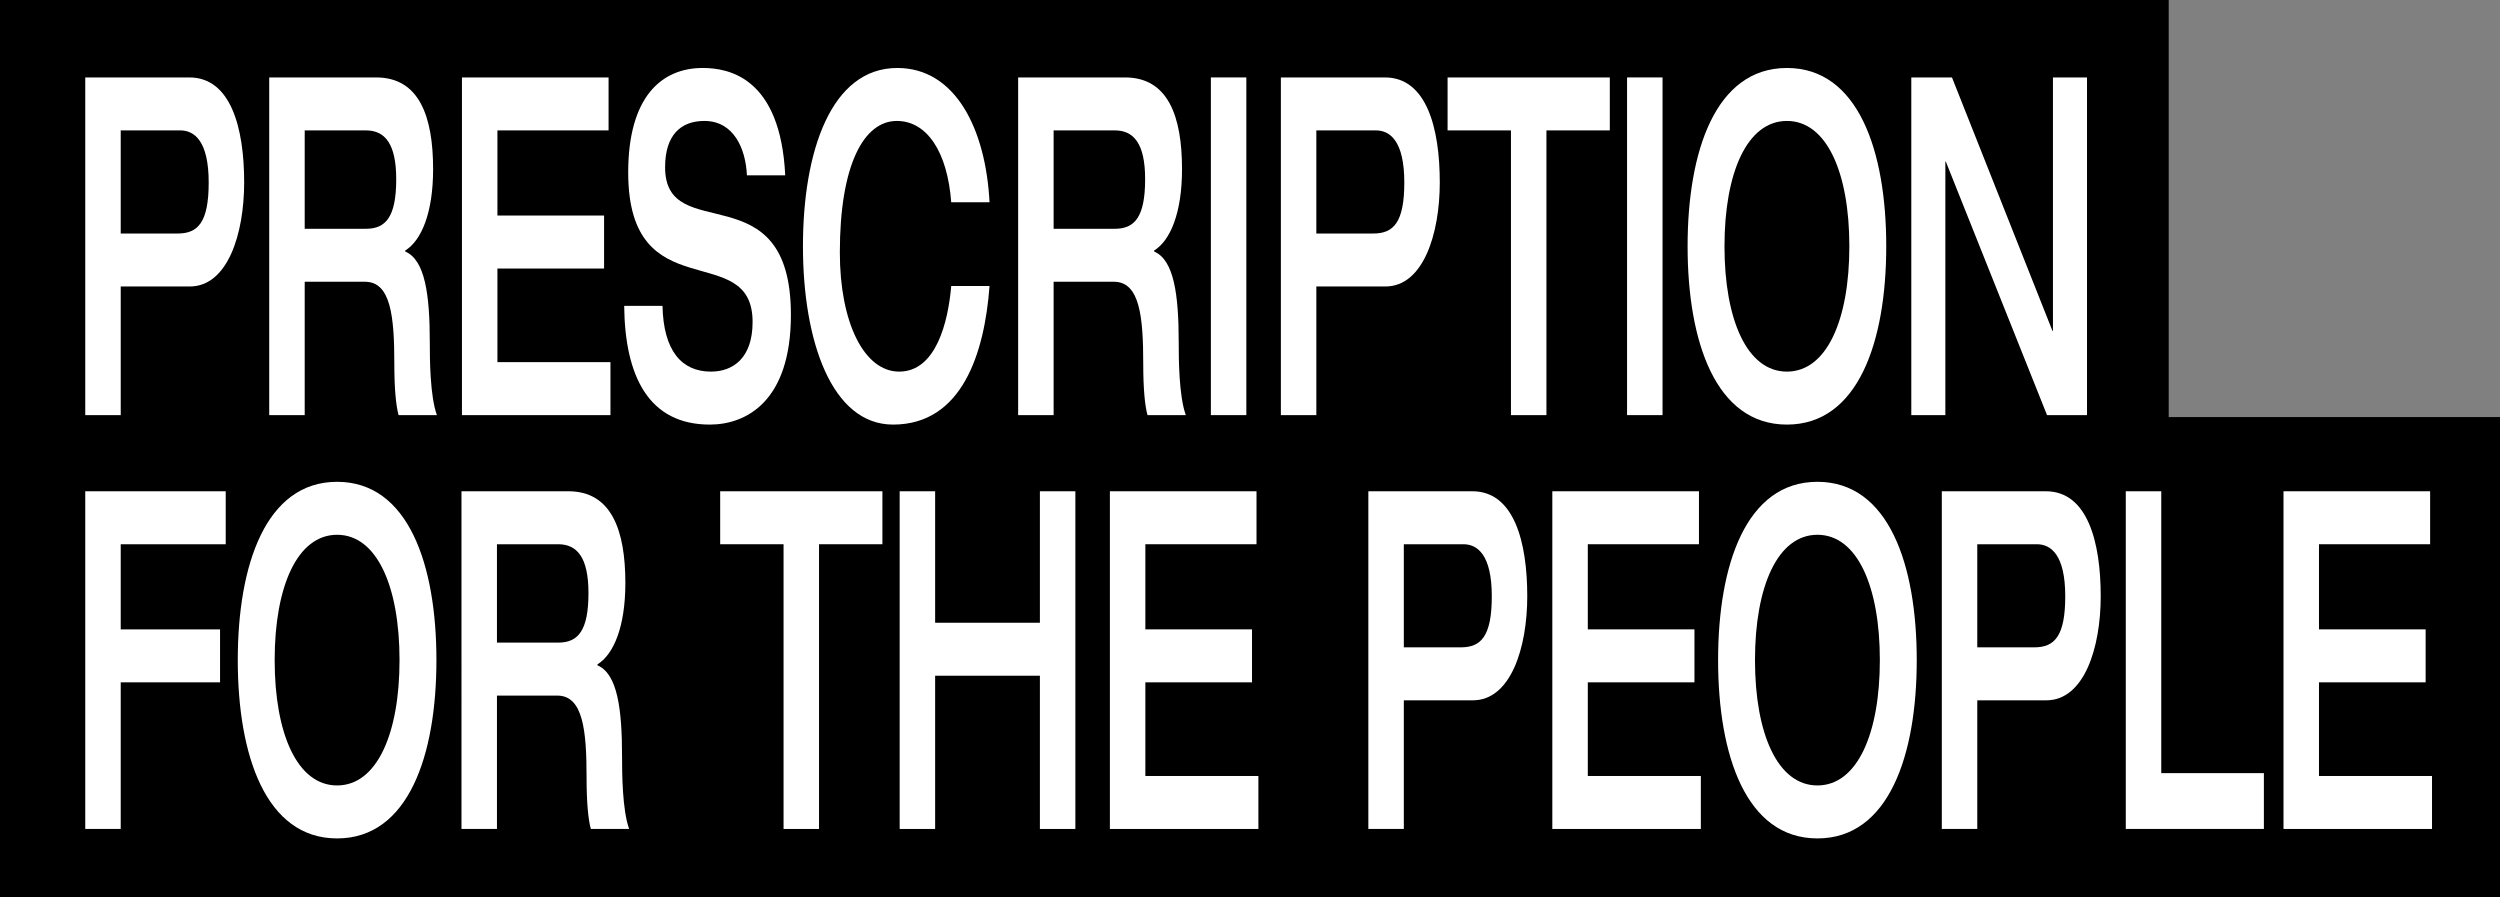
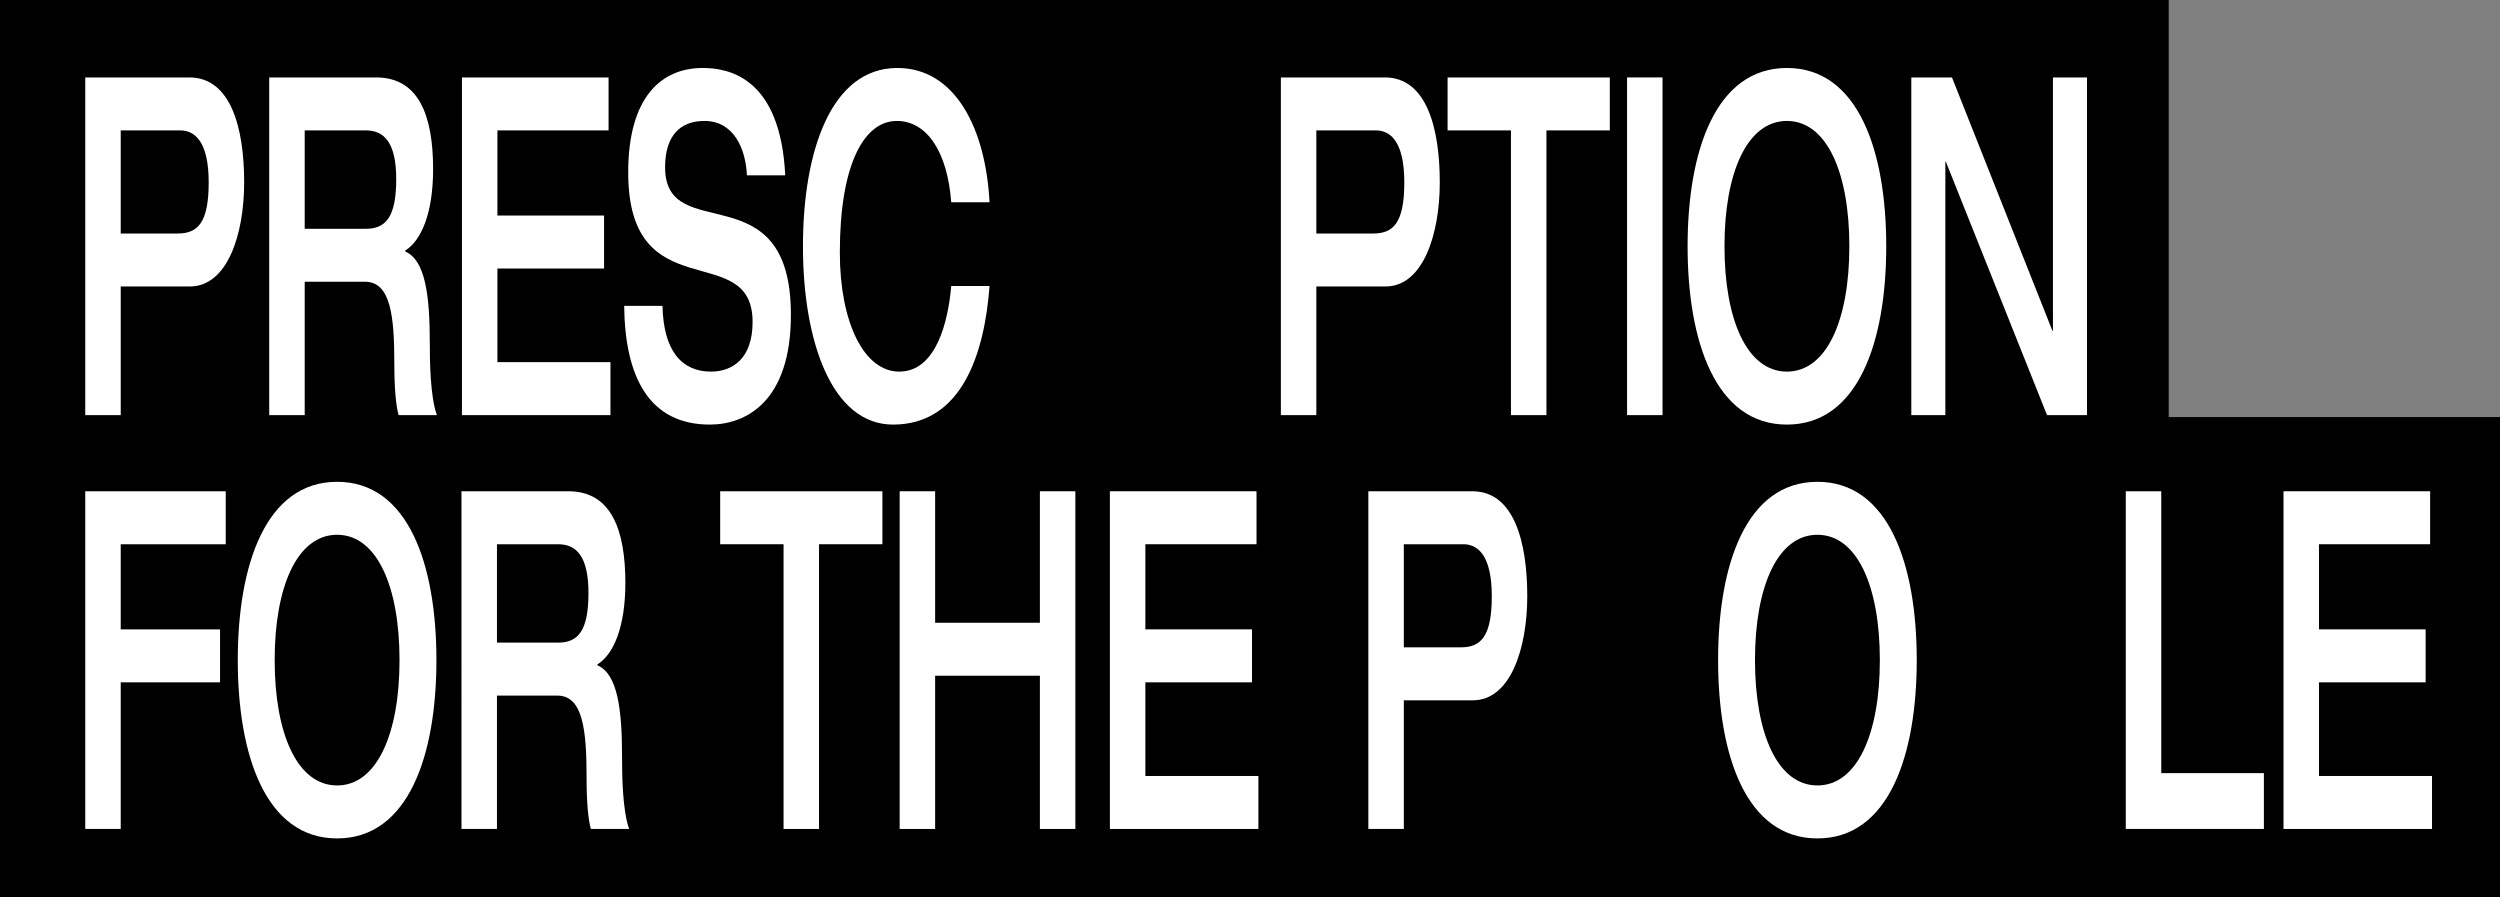
<svg xmlns="http://www.w3.org/2000/svg" version="1.1" id="Layer_1" x="0px" y="0px" width="845.753px" height="303.488px" viewBox="0 0 845.753 303.488" enable-background="new 0 0 845.753 303.488" xml:space="preserve">
  <rect x="0" y="0" width="845.753" height="303.488" fill="#808080" stroke="none" />
  <polygon points="822.753,141.093 733.676,141.093 733.676,23 733.676,0 710.676,0 23,0 0,0 0,23 0,280.488 0,303.488 23,303.488   822.753,303.488 845.753,303.488 845.753,280.488 845.753,164.093 845.753,141.093 " />
  <g>
    <g>
      <path fill="#FFFFFF" d="M28.84,26.196h35.201c14.08,0,18.561,17.12,18.561,35.521c0,17.44-5.601,35.201-18.4,35.201h-23.36v43.521    H28.84V26.196z M40.841,78.997h19.28c6.8,0,10.48-3.68,10.48-17.28c0-14.08-4.881-17.601-9.601-17.601h-20.16V78.997z" />
      <path fill="#FFFFFF" d="M91.08,26.196h36.161c14.561,0,19.28,13.12,19.28,31.04c0,14.881-4,24.161-9.44,27.521v0.32    c6.721,2.88,8.32,14.561,8.32,30.881c0,5.6,0.08,18.08,2.4,24.48h-12.96c-0.881-3.2-1.44-8.96-1.44-17.28    c0-16.16-1.2-27.841-9.92-27.841h-20.4v45.121H91.08V26.196z M123.801,77.397c6.721,0,10.24-4.001,10.24-16.801    c0-12-3.84-16.48-10.24-16.48h-20.72v33.281H123.801z" />
      <path fill="#FFFFFF" d="M156.279,26.196h49.602v17.92H168.28v28.801h36.08v17.92h-36.08v31.681h38.24v17.921h-50.241V26.196z" />
      <path fill="#FFFFFF" d="M237.721,22.996c8.8,0,26.32,3.2,27.92,36.32h-12.96c-0.4-8.96-4.4-18.4-14.4-18.4    c-8,0-13.28,4.801-13.28,15.681c0,27.04,42.562,0.96,42.562,49.921c0,29.44-15.281,37.121-27.441,37.121    c-20.561,0-28.721-16.16-28.96-40.161h12.96c0.32,15.2,6.48,22.24,16.4,22.24c7.36,0,14.08-4.479,14.08-16.8    c0-28.321-42.081-3.681-42.081-50.562C212.52,32.756,223.8,22.996,237.721,22.996z" />
      <path fill="#FFFFFF" d="M321.8,68.437c-1.279-17.12-8.24-27.521-18.4-27.521c-11.12,0-19.28,14.721-19.28,44.481    c0,23.84,8.24,40.32,20.081,40.32c12.479,0,16.56-16.8,17.6-28.96h12.961c-1.681,22.561-9.2,46.881-32.641,46.881    c-20.721,0-30.481-28.161-30.481-60.321c0-32.161,9.521-60.321,31.921-60.321c19.681,0,29.921,20.641,31.201,45.44H321.8z" />
-       <path fill="#FFFFFF" d="M344.439,26.196H380.6c14.561,0,19.28,13.12,19.28,31.04c0,14.881-4,24.161-9.44,27.521v0.32    c6.721,2.88,8.32,14.561,8.32,30.881c0,5.6,0.08,18.08,2.4,24.48H388.2c-0.881-3.2-1.44-8.96-1.44-17.28    c0-16.16-1.2-27.841-9.92-27.841h-20.4v45.121h-12.001V26.196z M377.159,77.397c6.721,0,10.24-4.001,10.24-16.801    c0-12-3.84-16.48-10.24-16.48h-20.72v33.281H377.159z" />
-       <path fill="#FFFFFF" d="M409.638,26.196h12.001v114.242h-12.001V26.196z" />
      <path fill="#FFFFFF" d="M433.318,26.196h35.201c14.08,0,18.561,17.12,18.561,35.521c0,17.44-5.601,35.201-18.4,35.201h-23.36    v43.521h-12.001V26.196z M445.318,78.997h19.28c6.8,0,10.48-3.68,10.48-17.28c0-14.08-4.881-17.601-9.601-17.601h-20.16V78.997z" />
      <path fill="#FFFFFF" d="M511.158,44.116h-21.44v-17.92h54.881v17.92h-21.44v96.322h-12V44.116z" />
      <path fill="#FFFFFF" d="M550.437,26.196h12.001v114.242h-12.001V26.196z" />
      <path fill="#FFFFFF" d="M570.916,83.317c0-32.161,9.44-60.321,33.602-60.321c24.16,0,33.601,28.16,33.601,60.321    c0,32.16-9.44,60.321-33.601,60.321C580.357,143.639,570.916,115.478,570.916,83.317z M625.638,83.317    c0-24.961-7.681-42.401-21.12-42.401c-13.44,0-21.121,17.44-21.121,42.401c0,24.96,7.681,42.4,21.121,42.4    C617.957,125.718,625.638,108.277,625.638,83.317z" />
      <path fill="#FFFFFF" d="M646.596,26.196h13.761l34.001,85.762h0.159V26.196h11.521v114.242h-13.521l-34.24-85.762h-0.16v85.762    h-11.521V26.196z" />
      <path fill="#FFFFFF" d="M28.84,166.196h47.521v17.92H40.841v28.801h33.601v17.92H40.841v49.602H28.84V166.196z" />
      <path fill="#FFFFFF" d="M80.44,223.317c0-32.161,9.44-60.321,33.602-60.321c24.16,0,33.601,28.16,33.601,60.321    c0,32.16-9.44,60.321-33.601,60.321C89.88,283.639,80.44,255.478,80.44,223.317z M135.161,223.317    c0-24.961-7.681-42.401-21.12-42.401c-13.44,0-21.121,17.44-21.121,42.401c0,24.96,7.681,42.4,21.121,42.4    C127.481,265.718,135.161,248.277,135.161,223.317z" />
      <path fill="#FFFFFF" d="M156.119,166.196h36.161c14.561,0,19.28,13.12,19.28,31.04c0,14.881-4,24.161-9.44,27.521v0.32    c6.721,2.88,8.32,14.561,8.32,30.881c0,5.6,0.08,18.08,2.4,24.48h-12.96c-0.881-3.2-1.44-8.96-1.44-17.28    c0-16.16-1.2-27.841-9.92-27.841h-20.4v45.121h-12.001V166.196z M188.84,217.397c6.721,0,10.24-4.001,10.24-16.801    c0-12-3.84-16.48-10.24-16.48h-20.72v33.281H188.84z" />
      <path fill="#FFFFFF" d="M265.078,184.116h-21.44v-17.92h54.881v17.92h-21.44v96.322h-12V184.116z" />
      <path fill="#FFFFFF" d="M304.357,166.196h12.001v44.48h35.44v-44.48h12v114.242h-12v-51.841h-35.44v51.841h-12.001V166.196z" />
      <path fill="#FFFFFF" d="M375.476,166.196h49.602v17.92h-37.601v28.801h36.08v17.92h-36.08v31.681h38.24v17.921h-50.241V166.196z" />
      <path fill="#FFFFFF" d="M462.914,166.196h35.201c14.08,0,18.561,17.12,18.561,35.521c0,17.44-5.601,35.201-18.4,35.201h-23.36    v43.521h-12.001V166.196z M474.915,218.997h19.28c6.8,0,10.48-3.68,10.48-17.28c0-14.08-4.881-17.601-9.601-17.601h-20.16V218.997    z" />
-       <path fill="#FFFFFF" d="M525.154,166.196h49.602v17.92h-37.601v28.801h36.08v17.92h-36.08v31.681h38.24v17.921h-50.241V166.196z" />
      <path fill="#FFFFFF" d="M581.234,223.317c0-32.161,9.44-60.321,33.602-60.321c24.16,0,33.601,28.16,33.601,60.321    c0,32.16-9.44,60.321-33.601,60.321C590.675,283.639,581.234,255.478,581.234,223.317z M635.956,223.317    c0-24.961-7.681-42.401-21.12-42.401c-13.44,0-21.121,17.44-21.121,42.401c0,24.96,7.681,42.4,21.121,42.4    C628.276,265.718,635.956,248.277,635.956,223.317z" />
-       <path fill="#FFFFFF" d="M656.914,166.196h35.201c14.08,0,18.561,17.12,18.561,35.521c0,17.44-5.601,35.201-18.4,35.201h-23.36    v43.521h-12.001V166.196z M668.915,218.997h19.28c6.8,0,10.48-3.68,10.48-17.28c0-14.08-4.881-17.601-9.601-17.601h-20.16V218.997    z" />
      <path fill="#FFFFFF" d="M719.154,166.196h12.001v95.361h34.721v18.881h-46.722V166.196z" />
      <path fill="#FFFFFF" d="M772.514,166.196h49.602v17.92h-37.601v28.801h36.08v17.92h-36.08v31.681h38.24v17.921h-50.241V166.196z" />
    </g>
  </g>
</svg>